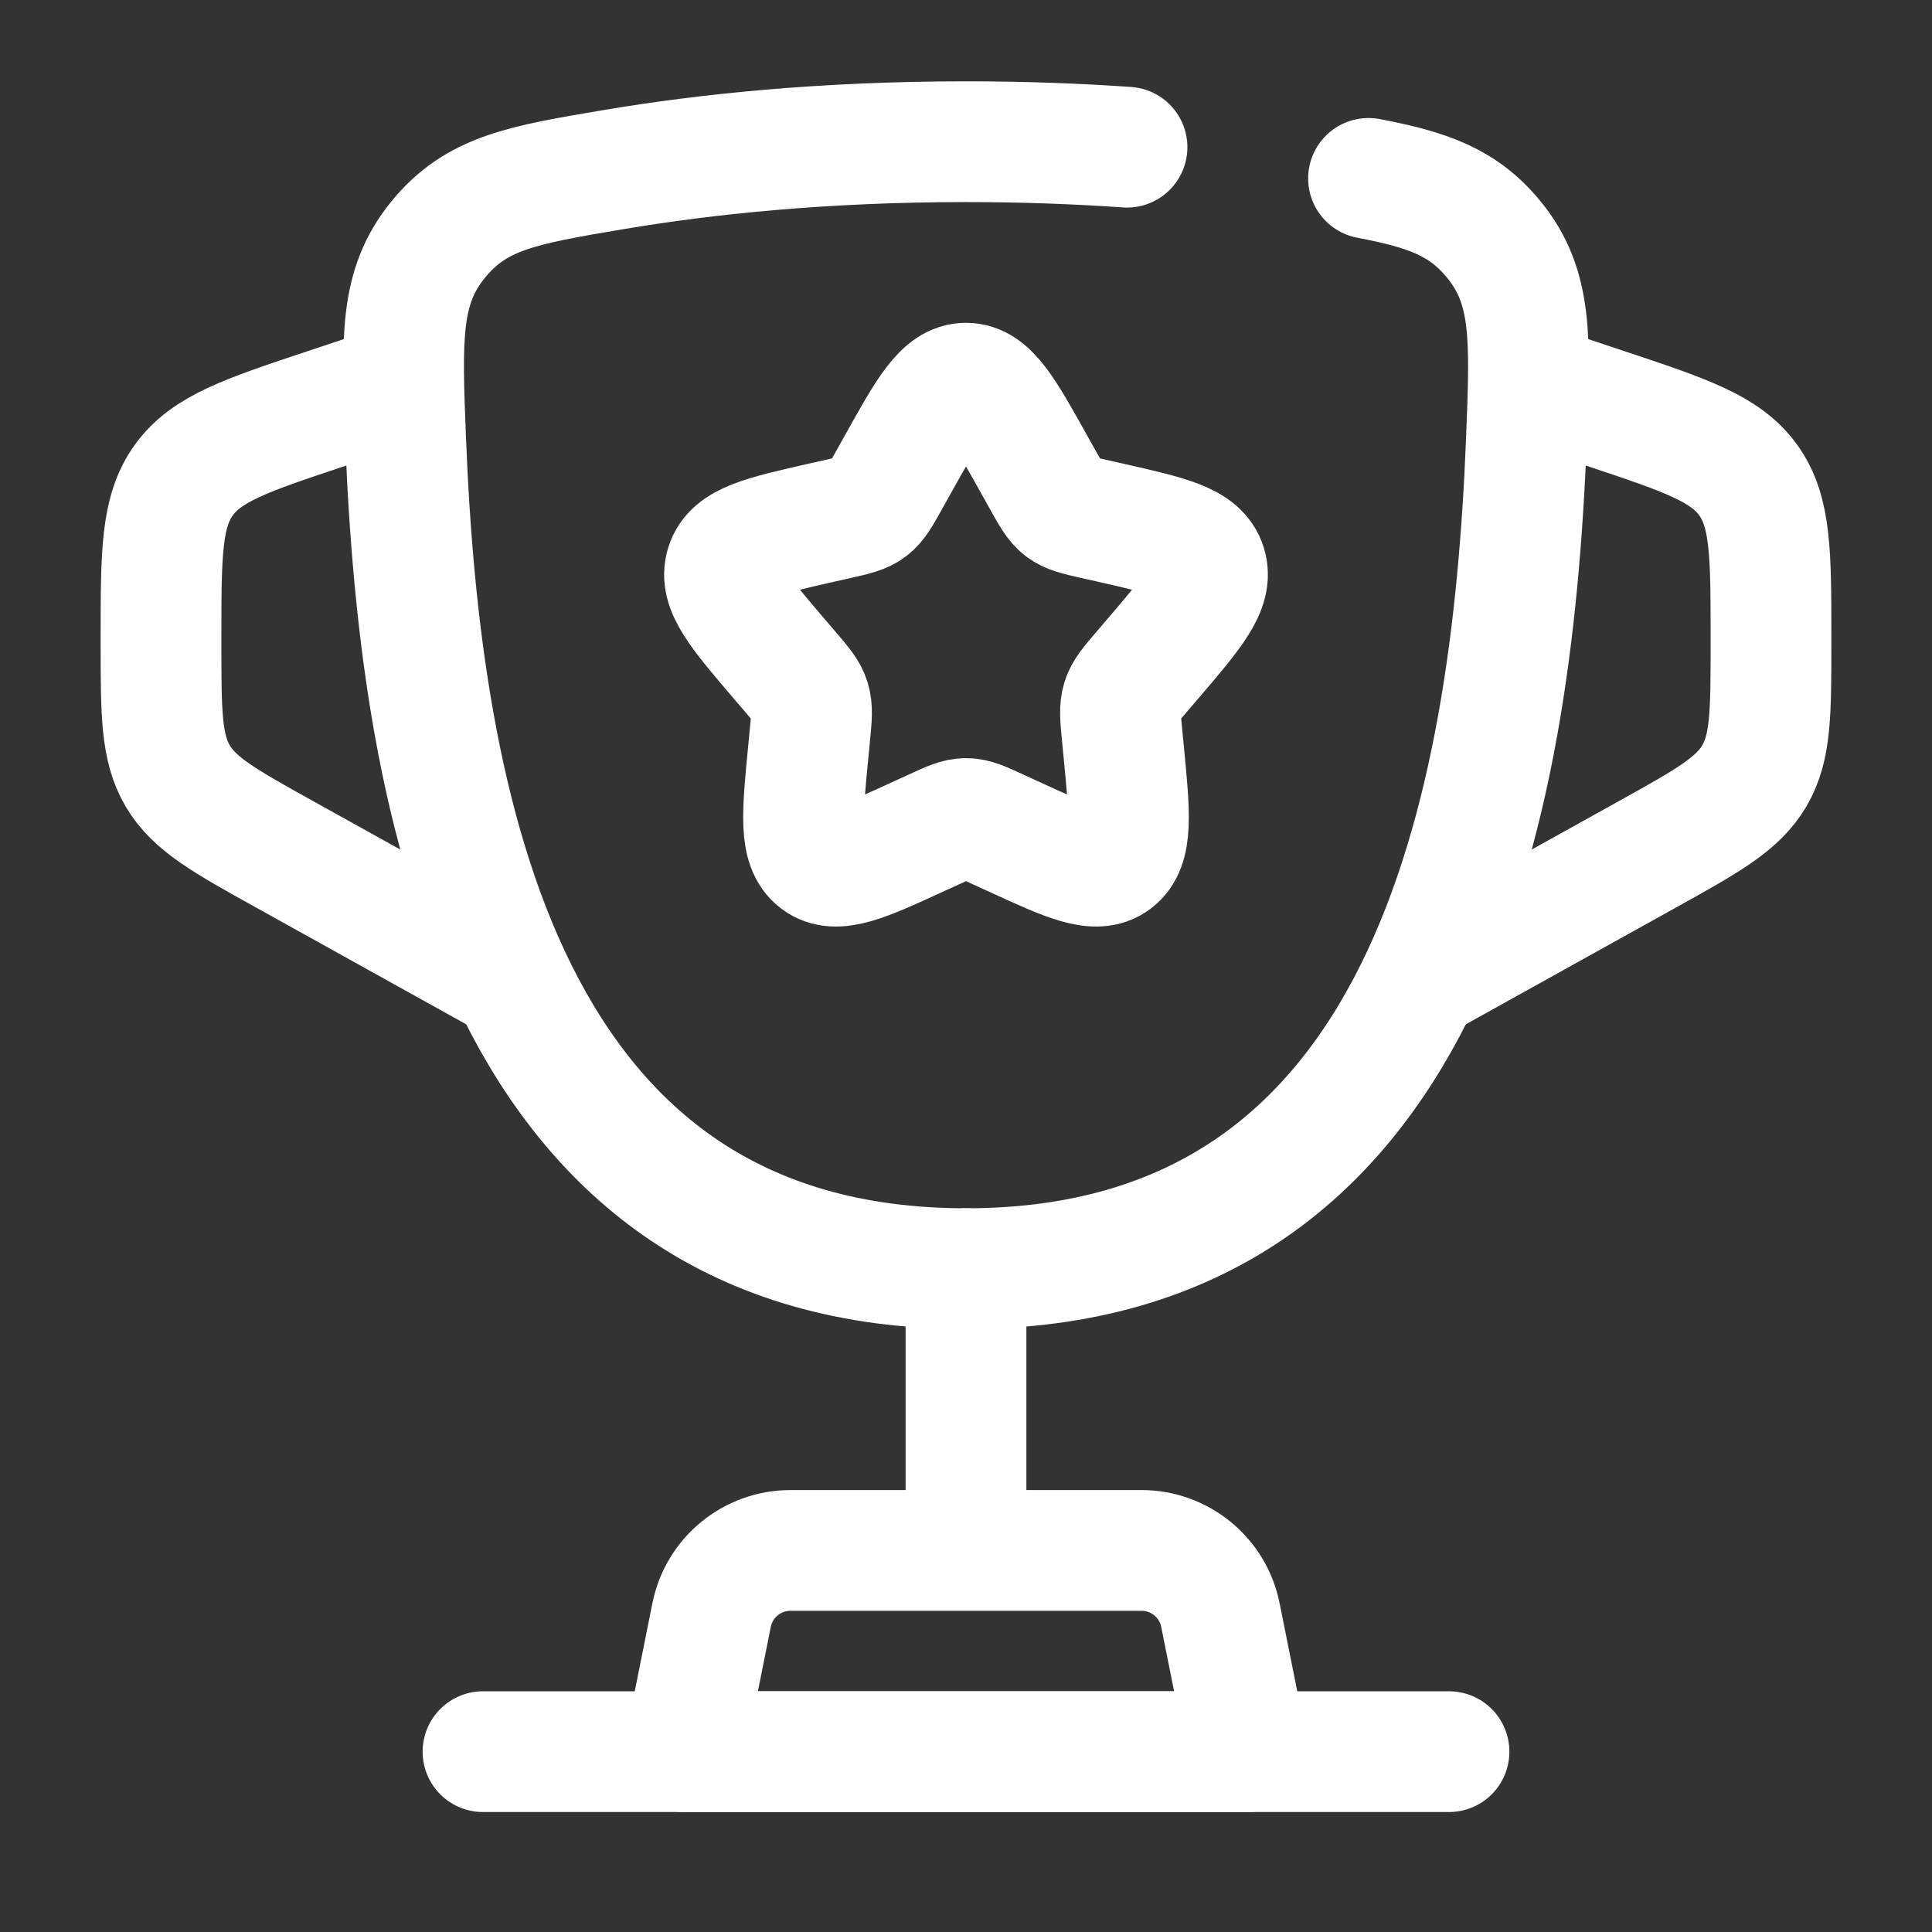
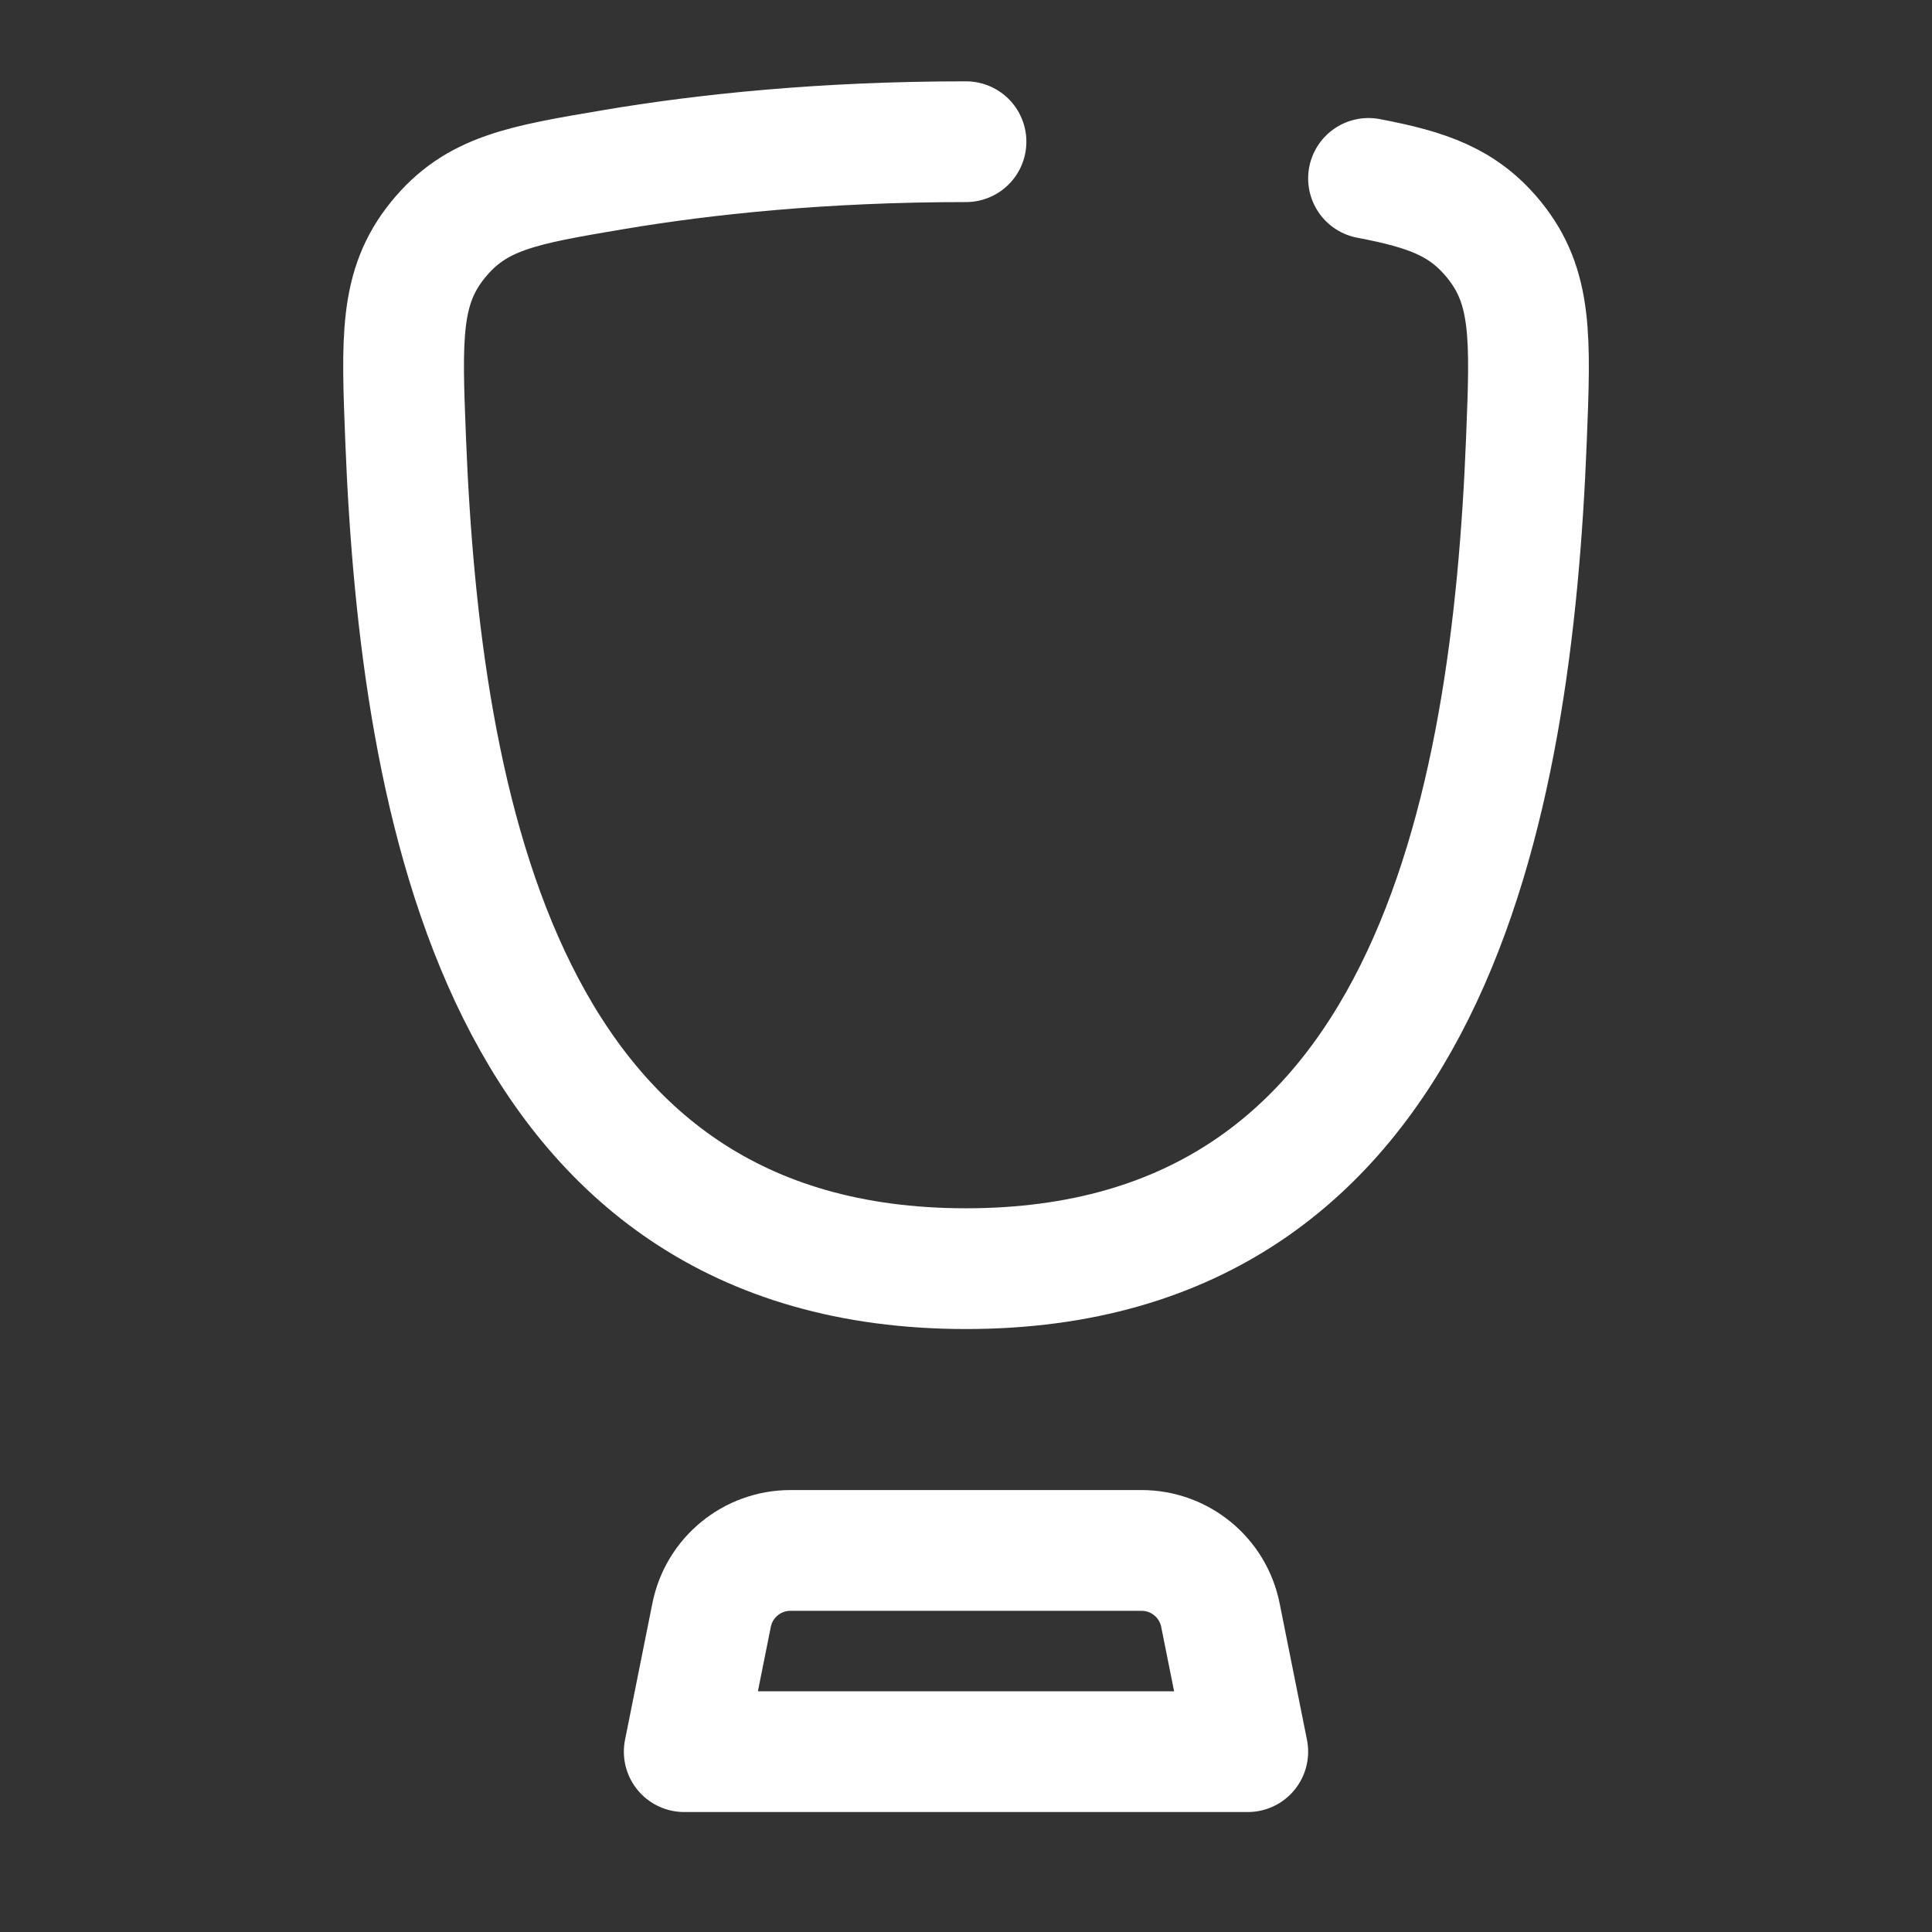
<svg xmlns="http://www.w3.org/2000/svg" width="32" height="32" viewBox="0 0 32 32" fill="none">
  <rect x="0" y="0" width="32" height="32" fill="#333333" stroke="none" />
  <g id="cup-star-svgrepo-com 1">
    <g id="Group 2">
-       <path id="Vector" d="M16 21.013V25.013" stroke="white" stroke-width="2" stroke-linecap="round" />
      <path id="Vector_2" d="M20.667 29.013H11.333L11.786 26.752C11.91 26.129 12.457 25.68 13.093 25.68H18.907C19.543 25.68 20.09 26.129 20.214 26.752L20.667 29.013Z" stroke="white" stroke-width="2" stroke-linecap="round" stroke-linejoin="round" />
-       <path id="Vector_3" d="M25.333 6.347L26.598 6.768C27.918 7.208 28.578 7.428 28.956 7.952C29.333 8.476 29.333 9.172 29.333 10.563V10.66C29.333 11.807 29.333 12.381 29.057 12.851C28.781 13.32 28.279 13.599 27.276 14.156L23.333 16.347" stroke="white" stroke-width="2" />
-       <path id="Vector_4" d="M6.667 6.347L5.402 6.768C4.082 7.208 3.422 7.428 3.044 7.952C2.667 8.476 2.667 9.172 2.667 10.563V10.66C2.667 11.807 2.667 12.381 2.943 12.851C3.219 13.32 3.721 13.599 4.724 14.156L8.667 16.347" stroke="white" stroke-width="2" />
-       <path id="Vector_5" d="M14.861 7.71C15.368 6.801 15.621 6.347 16 6.347C16.379 6.347 16.632 6.801 17.139 7.71L17.27 7.945C17.414 8.203 17.486 8.333 17.598 8.418C17.71 8.503 17.85 8.535 18.13 8.598L18.384 8.655C19.368 8.878 19.86 8.989 19.977 9.366C20.094 9.742 19.759 10.134 19.088 10.919L18.914 11.122C18.724 11.345 18.628 11.456 18.586 11.594C18.543 11.732 18.557 11.88 18.586 12.178L18.612 12.448C18.714 13.495 18.764 14.018 18.458 14.251C18.151 14.483 17.691 14.271 16.77 13.847L16.532 13.738C16.27 13.617 16.139 13.557 16 13.557C15.861 13.557 15.73 13.617 15.469 13.738L15.23 13.847C14.309 14.271 13.848 14.483 13.542 14.251C13.236 14.018 13.286 13.495 13.388 12.448L13.414 12.178C13.443 11.88 13.457 11.732 13.414 11.594C13.371 11.456 13.276 11.345 13.086 11.122L12.912 10.919C12.241 10.134 11.906 9.742 12.023 9.366C12.14 8.989 12.632 8.878 13.616 8.655L13.87 8.598C14.15 8.535 14.29 8.503 14.402 8.418C14.514 8.333 14.586 8.203 14.73 7.945L14.861 7.71Z" stroke="white" stroke-width="2" />
-       <path id="Vector_6" d="M24 29.013H8" stroke="white" stroke-width="2" stroke-linecap="round" />
-       <path id="Vector_7" d="M22.667 2.955C23.655 3.143 24.241 3.351 24.748 3.974C25.382 4.756 25.349 5.6 25.282 7.289C25.041 13.359 23.68 21.013 16 21.013C8.32 21.013 6.96 13.359 6.719 7.289C6.652 5.6 6.618 4.756 7.253 3.974C7.887 3.193 8.646 3.065 10.164 2.809C11.663 2.556 13.622 2.347 16 2.347C16.958 2.347 17.848 2.381 18.667 2.438" stroke="white" stroke-width="2" stroke-linecap="round" />
+       <path id="Vector_7" d="M22.667 2.955C23.655 3.143 24.241 3.351 24.748 3.974C25.382 4.756 25.349 5.6 25.282 7.289C25.041 13.359 23.68 21.013 16 21.013C8.32 21.013 6.96 13.359 6.719 7.289C6.652 5.6 6.618 4.756 7.253 3.974C7.887 3.193 8.646 3.065 10.164 2.809C11.663 2.556 13.622 2.347 16 2.347" stroke="white" stroke-width="2" stroke-linecap="round" />
    </g>
  </g>
</svg>